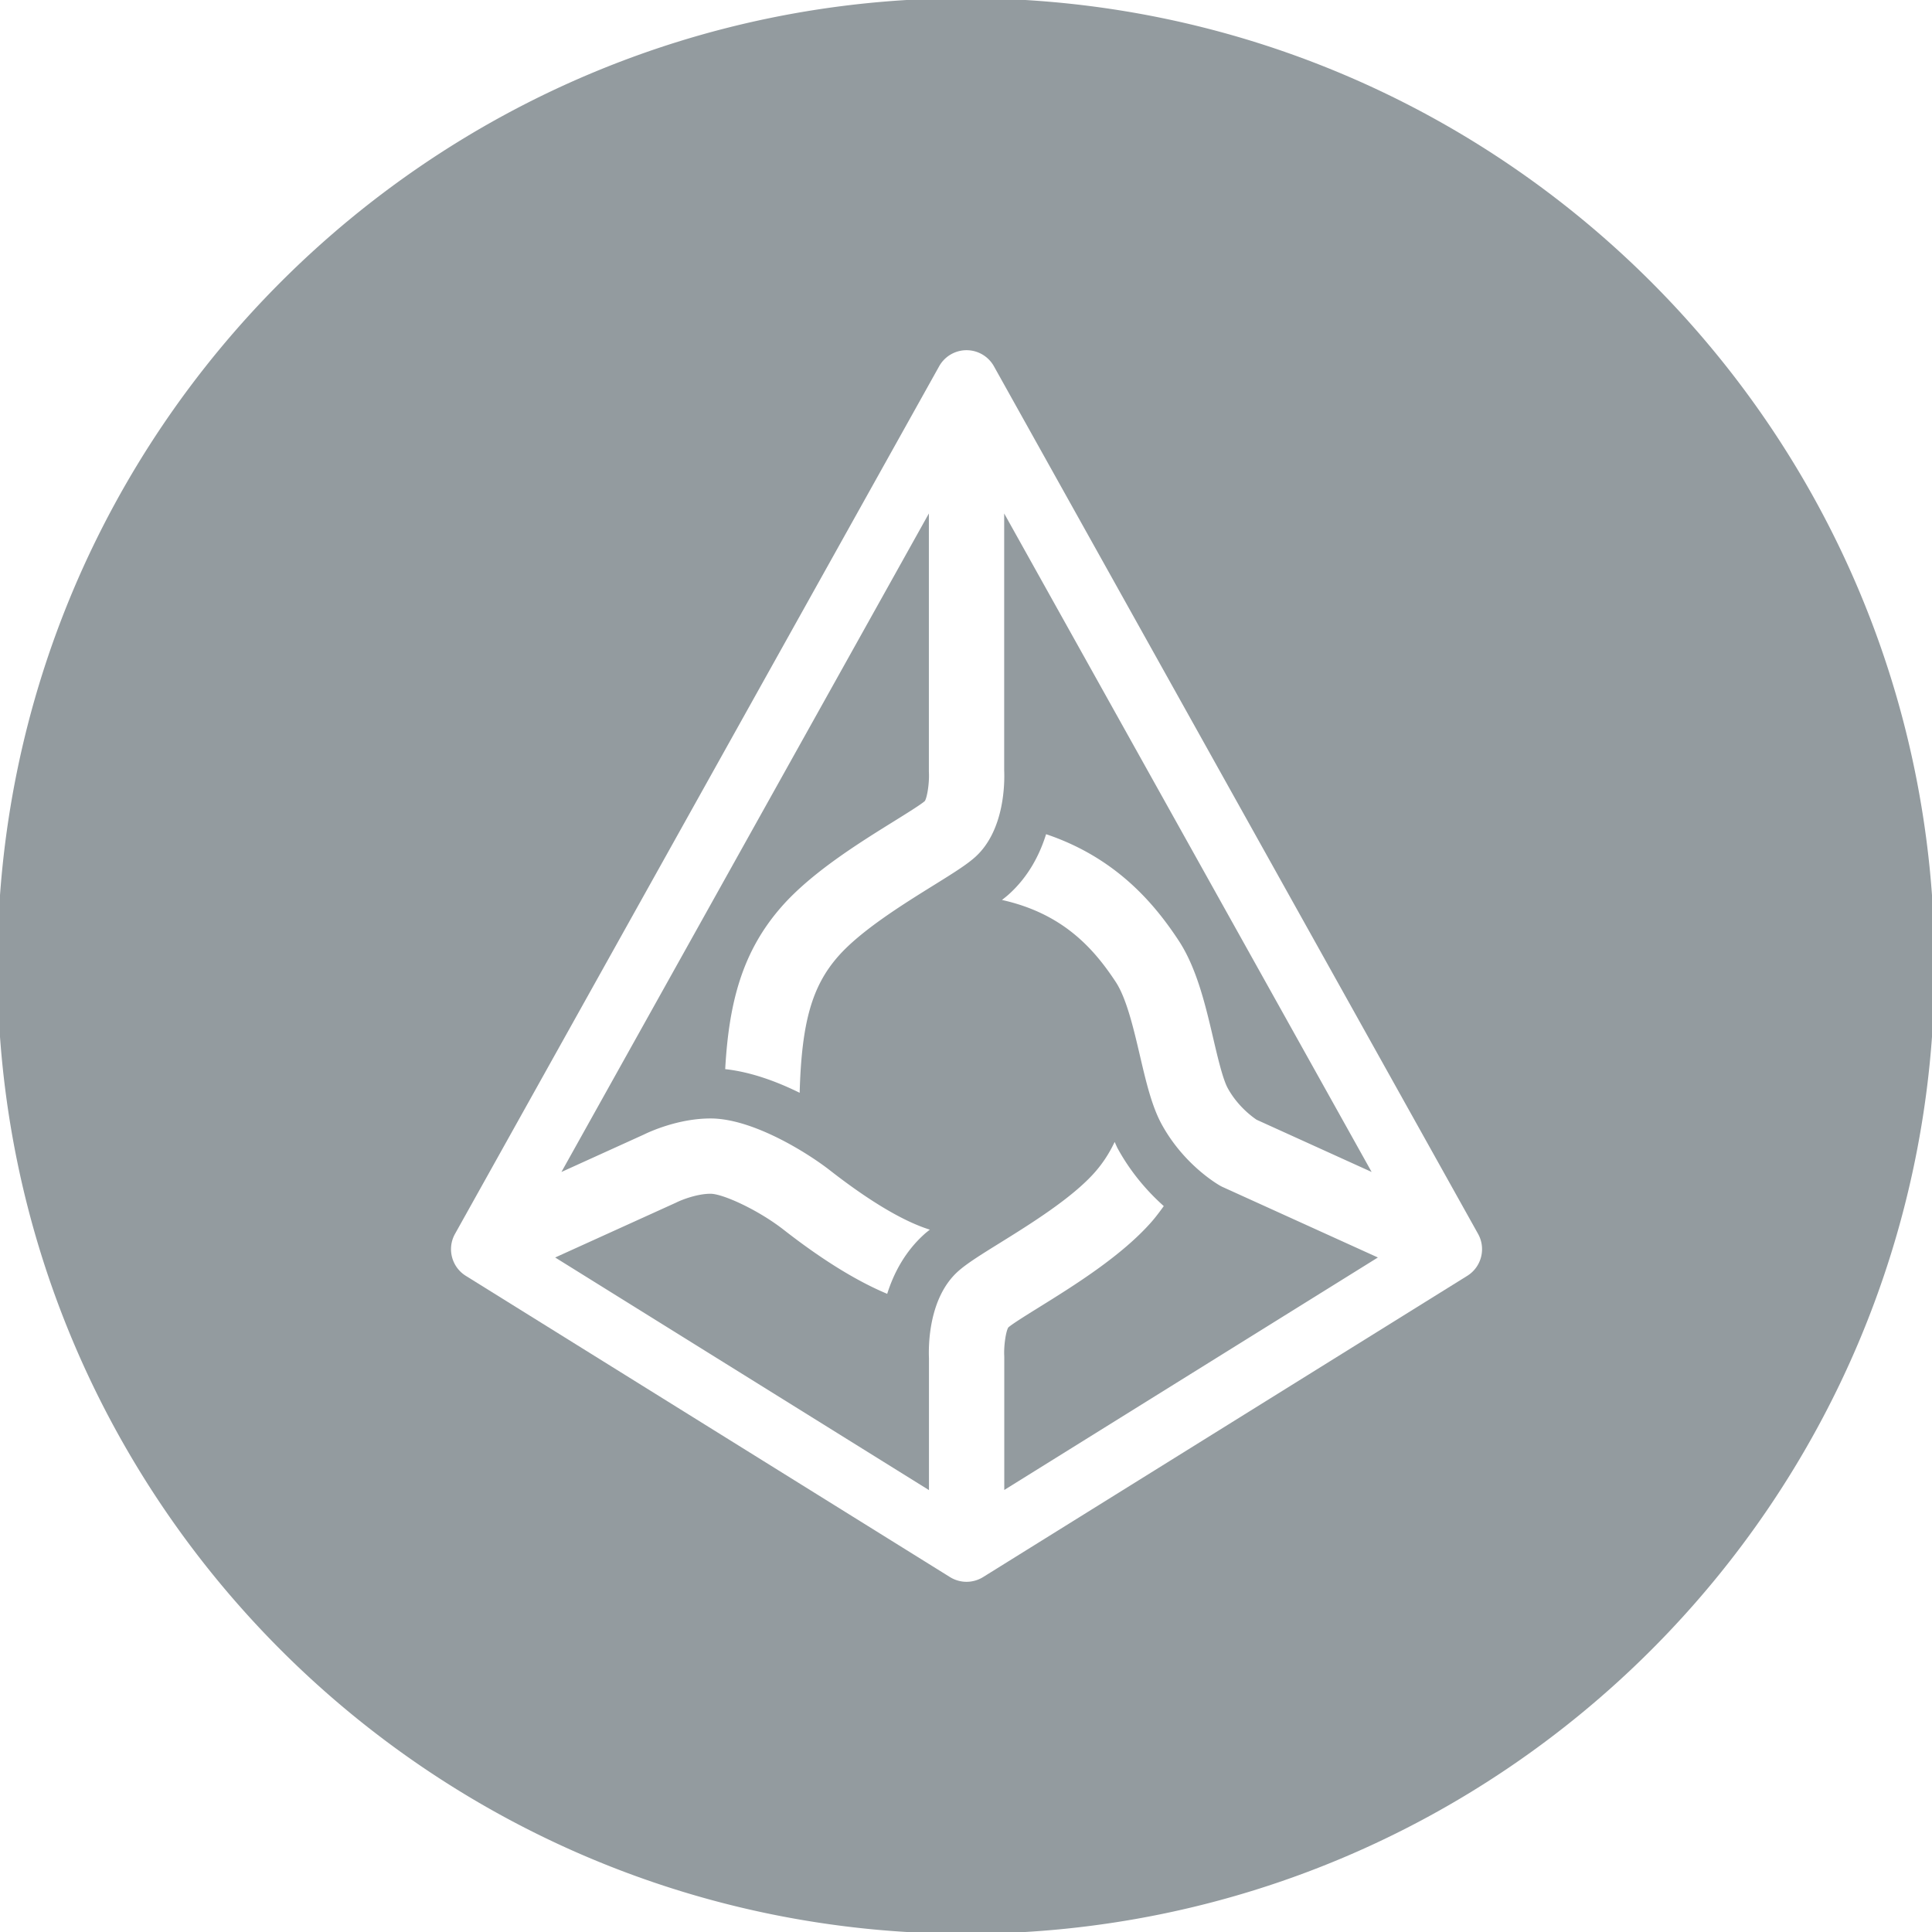
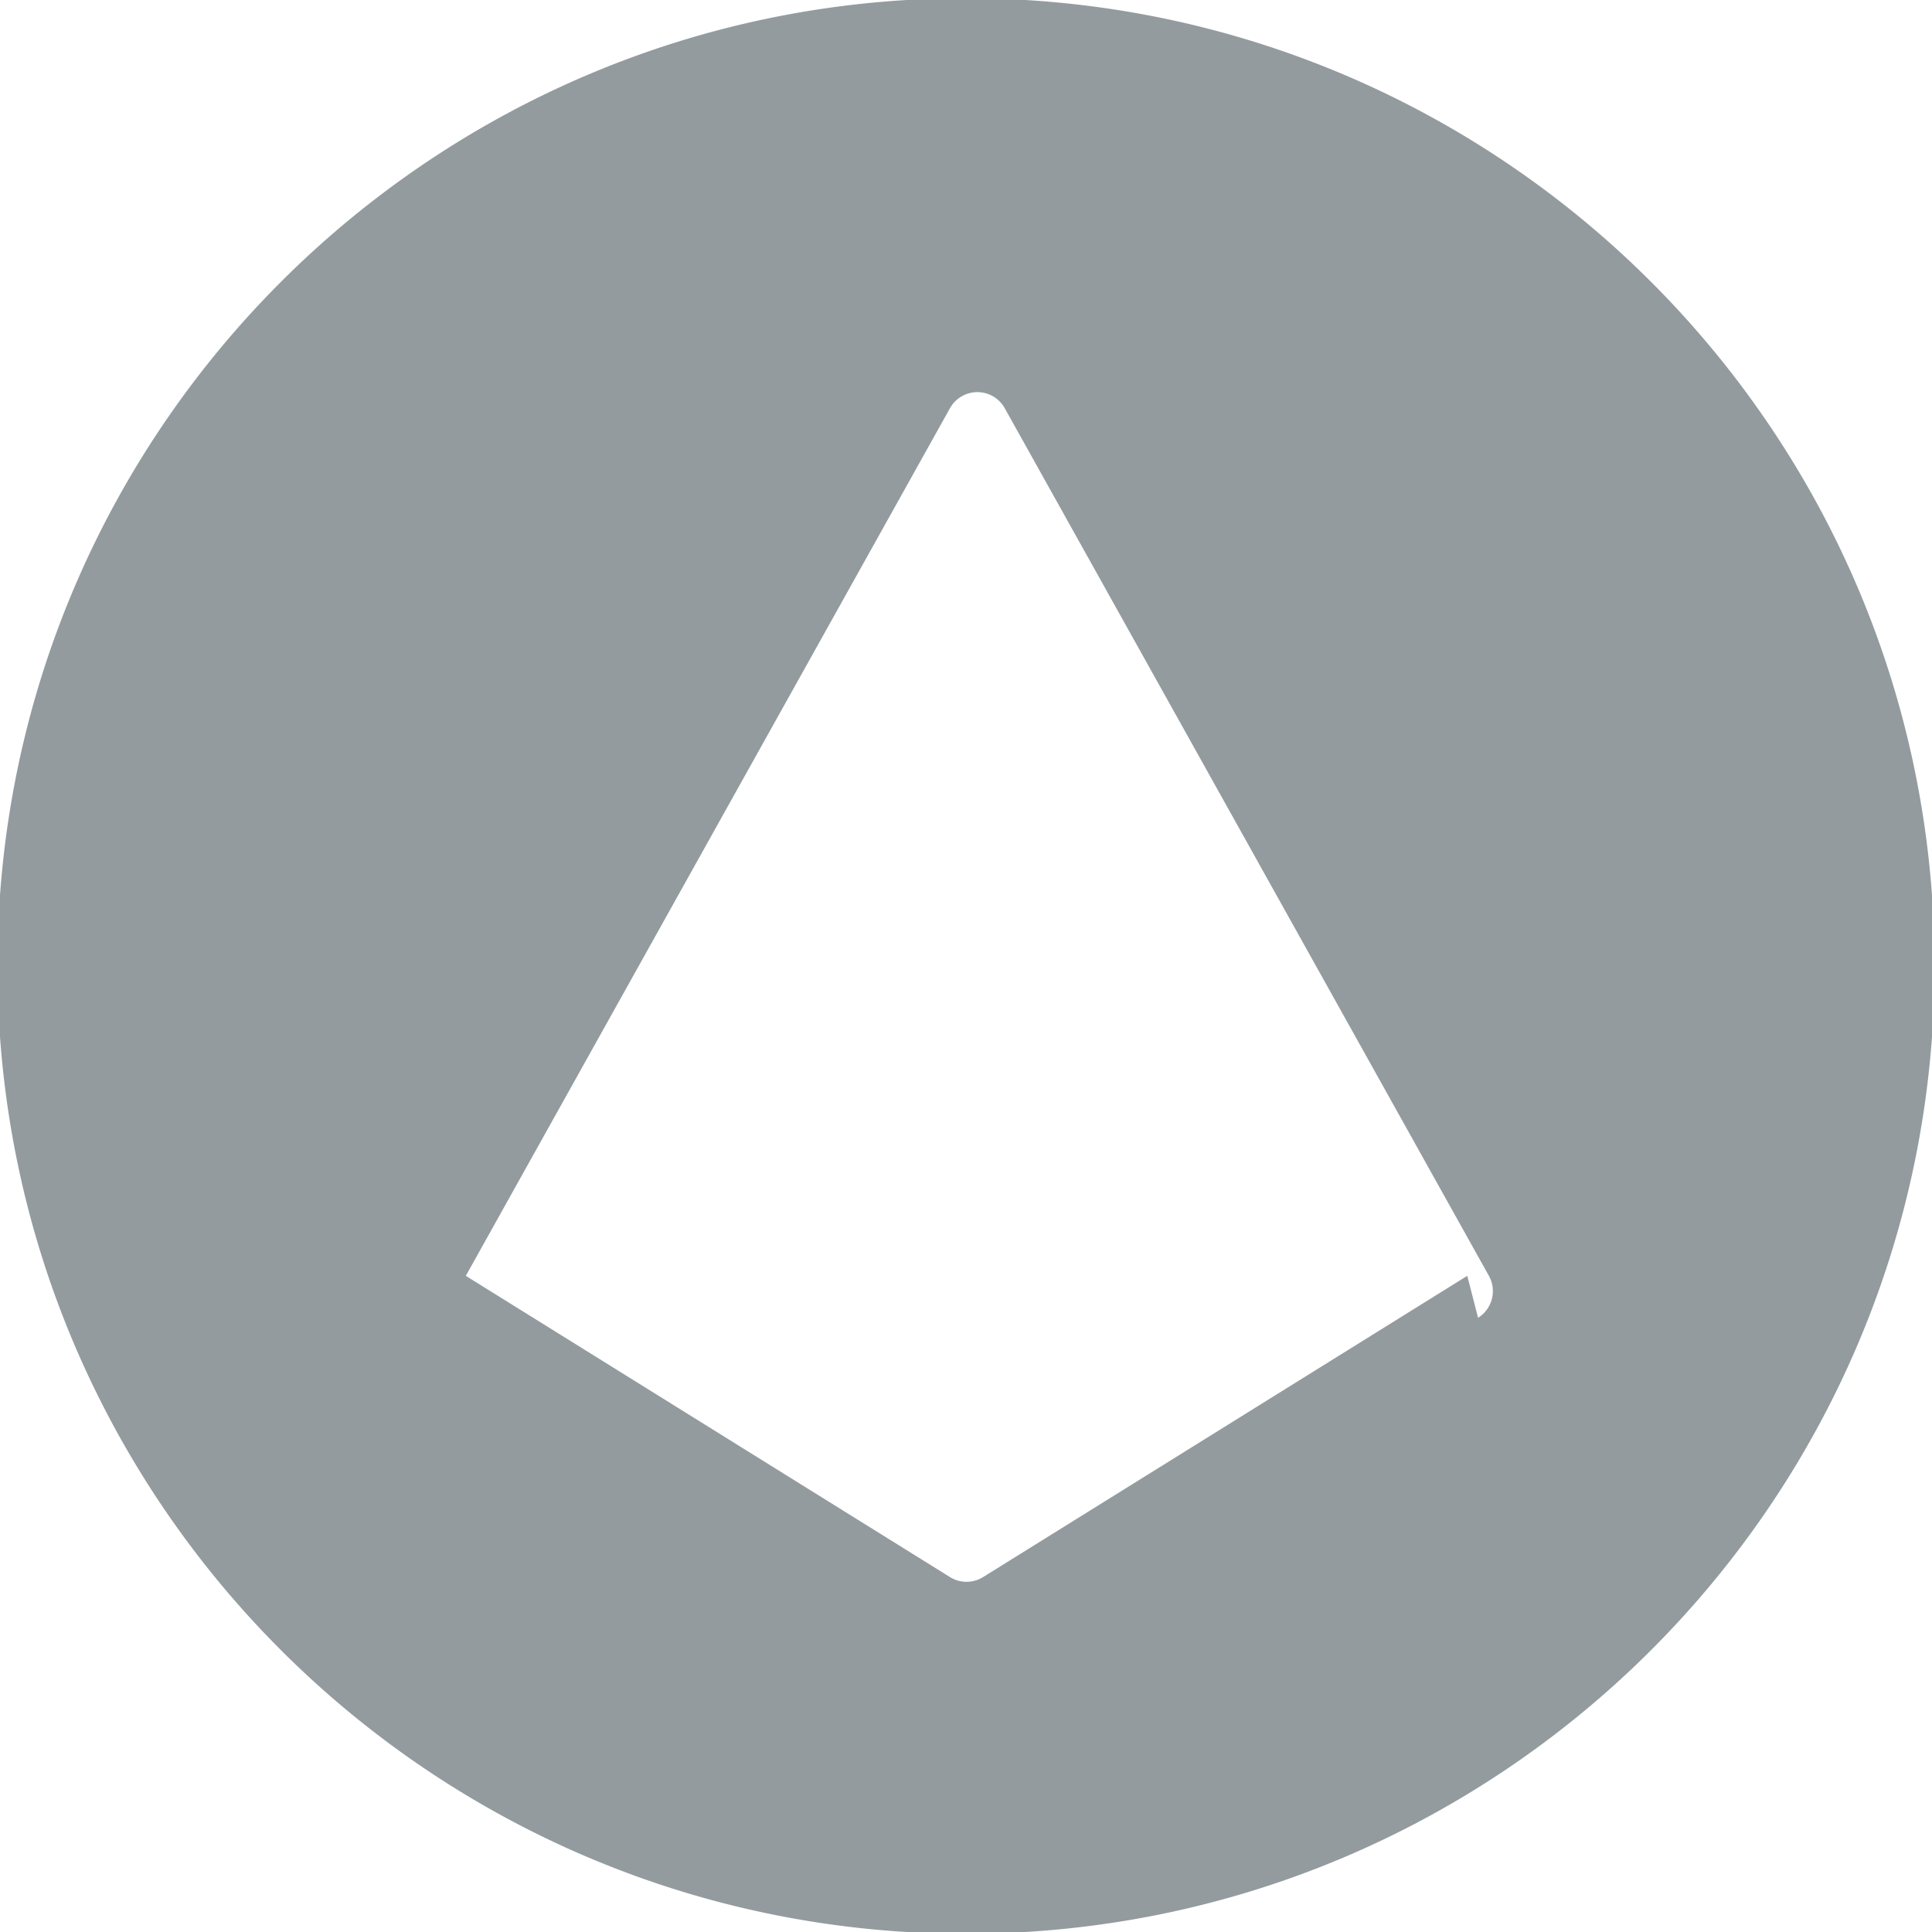
<svg xmlns="http://www.w3.org/2000/svg" width="595.279" height="595.28" fill="#939B9F" viewBox="0 123.305 595.279 595.28">
-   <path d="M375.947 488.644c-1.13-.645-11.263-6.648-17.966-18.839-3.093-5.616-4.868-13.2-6.745-21.23-1.938-8.281-4.133-17.663-7.448-22.703-6.82-10.365-16.334-21.108-35.067-25.275.693-.551 1.396-1.093 2.029-1.661 6.038-5.407 9.548-12.125 11.568-18.603 21.646 7.28 33.46 21.542 40.856 32.788 5.582 8.483 8.278 20.004 10.655 30.164 1.373 5.866 2.928 12.51 4.48 15.341 3.053 5.547 7.587 8.828 8.863 9.685l35.452 16.094-113.217-202.893v79.131c.16 3.741.172 18.574-8.974 26.767-2.697 2.411-6.897 5.025-12.716 8.638-9.482 5.893-22.46 13.959-29.454 21.918-8.03 9.145-11.28 20.262-11.871 42.046-6.877-3.396-14.916-6.415-22.943-7.288 1.145-20.694 5.328-36.347 17.381-50.07 9.257-10.544 23.93-19.661 34.642-26.313 3.695-2.297 8.295-5.154 9.477-6.215.69-.987 1.412-5.362 1.27-8.632a13.7 13.7 0 0 1-.017-.573v-79.409L172.986 484.409l25.334-11.5c1.923-.947 10.735-4.988 20.614-4.988 12.887 0 29.697 10.456 36.785 15.986 14.727 11.488 24.543 16.339 30.781 18.273-.542.434-1.113.868-1.612 1.318-5.995 5.365-9.5 12.03-11.528 18.457-9.445-3.961-19.998-10.455-31.914-19.752-7.867-6.136-18.75-11.083-22.512-11.083-4.194 0-8.94 1.9-10.416 2.631-.117.057-.302.148-.422.199l-37.039 16.808 115.172 71.669v-40.64c-.16-3.738-.171-18.571 8.974-26.767 2.697-2.408 6.897-5.027 12.715-8.641 9.479-5.884 22.46-13.953 29.454-21.915 2.491-2.836 4.463-5.912 6.072-9.308.337.69.611 1.432.984 2.105 4.255 7.744 9.577 13.577 14.151 17.658-1.198 1.654-2.408 3.299-3.772 4.856-9.26 10.541-23.933 19.661-34.645 26.315-3.695 2.294-8.296 5.153-9.477 6.215-.691.987-1.41 5.359-1.268 8.629.006.172.015.405.015.576v40.881l115.12-71.636-47.671-21.642a10.581 10.581 0 0 1-.934-.469z" />
-   <path d="M297.64 122.755C132.822 122.755-.786 256.253-.786 420.95c0 164.679 133.608 298.185 298.426 298.185 164.814 0 298.427-133.506 298.427-298.185 0-164.697-133.613-298.195-298.427-298.195zm154.445 393.653l-149.172 92.814c-1.563.971-3.339 1.461-5.108 1.461s-3.544-.49-5.108-1.461l-149.172-92.814c-4.377-2.722-5.847-8.412-3.333-12.92l149.172-267.322a9.664 9.664 0 0 1 16.882 0l149.172 267.322c2.514 4.508 1.044 10.199-3.333 12.92z" />
+   <path d="M297.64 122.755C132.822 122.755-.786 256.253-.786 420.95c0 164.679 133.608 298.185 298.426 298.185 164.814 0 298.427-133.506 298.427-298.185 0-164.697-133.613-298.195-298.427-298.195zm154.445 393.653l-149.172 92.814c-1.563.971-3.339 1.461-5.108 1.461s-3.544-.49-5.108-1.461l-149.172-92.814l149.172-267.322a9.664 9.664 0 0 1 16.882 0l149.172 267.322c2.514 4.508 1.044 10.199-3.333 12.92z" />
</svg>